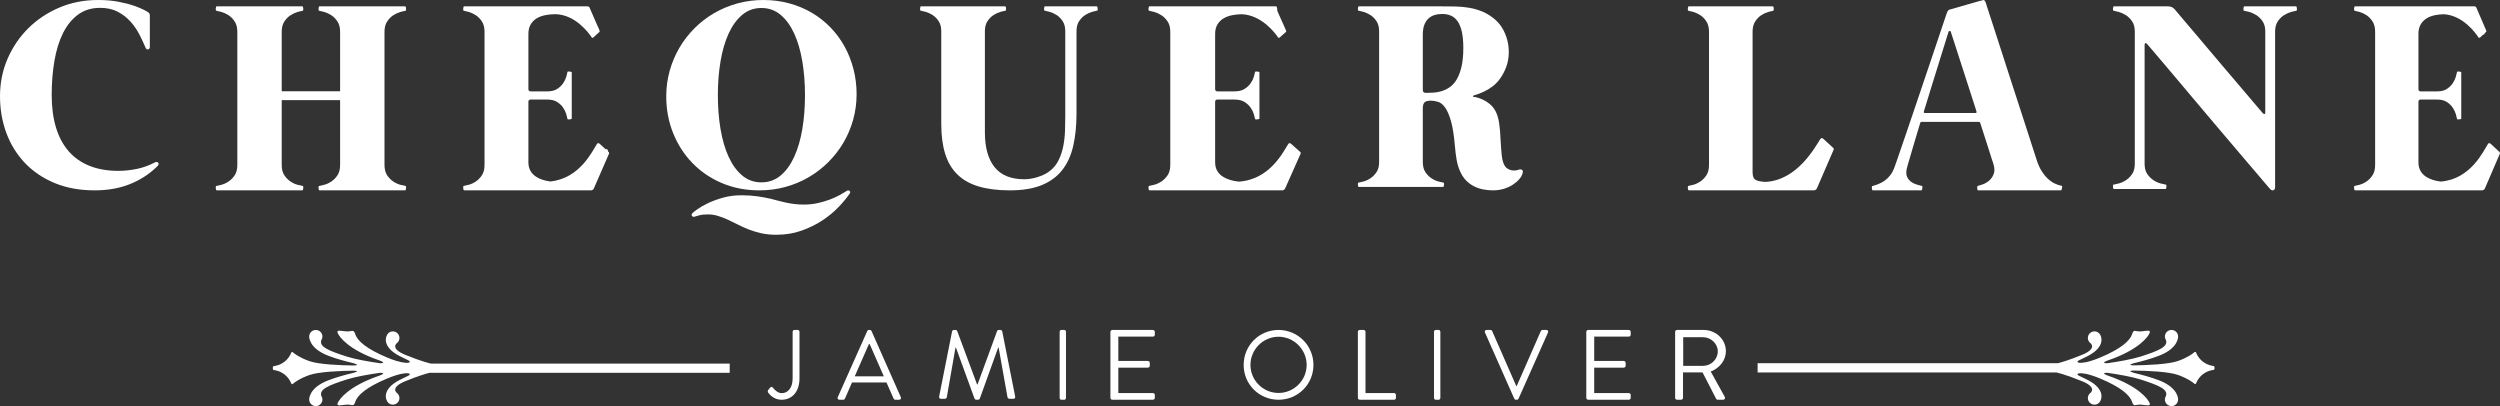
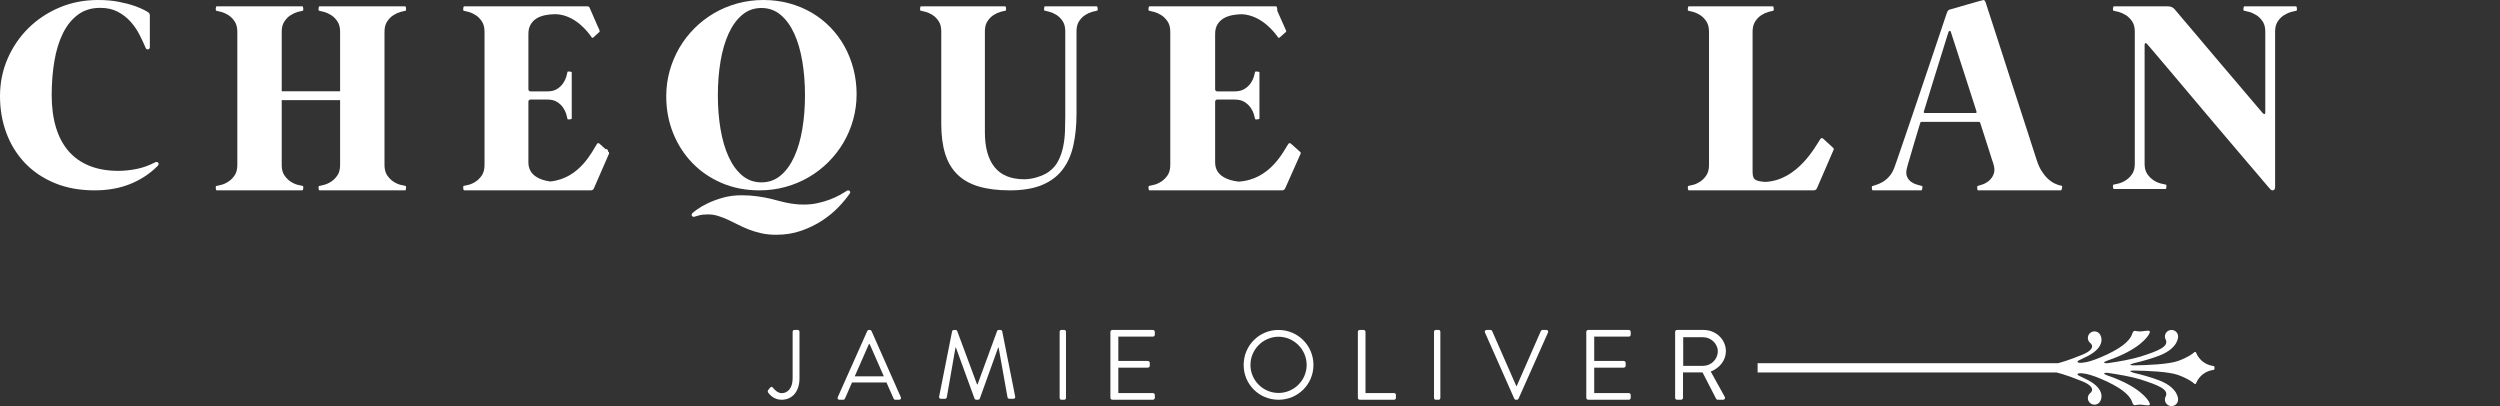
<svg xmlns="http://www.w3.org/2000/svg" width="400px" height="65px" viewBox="0 0 400 65" version="1.1">
  <rect x="0" y="0" width="400" height="65" fill="#333333" stroke="none" />
  <title>cl_desktop_logo</title>
  <g id="Symbols" stroke="none" stroke-width="1" fill="none" fill-rule="evenodd">
    <g id="Navigation-Header" transform="translate(-312, -80)" fill="#FFFFFF">
      <g id="cl_desktop_logo" transform="translate(312, 80)">
        <path d="M25.1,25.919 C25.007,25.897 24.91,25.916 24.81,25.973 C23.85,26.478 22.866,26.833 21.856,27.035 C20.847,27.237 19.877,27.338 18.946,27.338 C17.184,27.338 15.634,27.067 14.295,26.525 C12.956,25.984 11.843,25.197 10.955,24.164 C10.067,23.132 9.397,21.865 8.946,20.362 C8.495,18.861 8.27,17.142 8.27,15.207 C8.27,13.286 8.413,11.478 8.7,9.781 C8.986,8.083 9.441,6.603 10.063,5.339 C10.686,4.076 11.488,3.08 12.47,2.35 C13.45,1.621 14.635,1.256 16.024,1.256 C17.113,1.256 18.055,1.465 18.849,1.884 C19.644,2.304 20.328,2.834 20.9,3.477 C21.473,4.119 21.949,4.817 22.329,5.567 C22.708,6.318 23.034,7.019 23.306,7.669 C23.349,7.755 23.406,7.82 23.478,7.863 C23.549,7.907 23.621,7.921 23.693,7.907 C23.764,7.892 23.829,7.856 23.886,7.798 C23.943,7.74 23.973,7.661 23.973,7.56 L23.973,2.426 C23.973,2.253 23.886,2.101 23.715,1.971 C23.672,1.928 23.453,1.801 23.059,1.592 C22.666,1.382 22.125,1.159 21.438,0.92 C20.75,0.682 19.923,0.469 18.957,0.281 C17.99,0.093 16.898,0 15.681,0 C13.461,0 11.399,0.404 9.494,1.213 C7.59,2.022 5.932,3.127 4.521,4.527 C3.111,5.928 2.005,7.56 1.202,9.423 C0.401,11.285 0,13.272 0,15.38 C0,17.489 0.34,19.456 1.02,21.283 C1.7,23.11 2.688,24.705 3.984,26.07 C5.281,27.435 6.866,28.508 8.743,29.288 C10.618,30.067 12.752,30.457 15.144,30.457 C17.263,30.457 19.16,30.118 20.836,29.439 C22.511,28.76 23.973,27.801 25.218,26.558 C25.318,26.457 25.371,26.359 25.379,26.266 C25.387,26.172 25.365,26.096 25.315,26.038 C25.264,25.981 25.193,25.941 25.1,25.919" id="Fill-1" />
        <path d="M48.455,29.759 C48.283,29.73 48.01,29.668 47.637,29.573 C47.263,29.479 46.887,29.308 46.507,29.061 C46.127,28.814 45.793,28.48 45.506,28.058 C45.218,27.637 45.075,27.084 45.075,26.401 L45.075,16.02 L54.417,16.02 L54.417,26.401 C54.417,27.084 54.274,27.637 53.987,28.058 C53.699,28.48 53.366,28.814 52.986,29.061 C52.606,29.308 52.229,29.479 51.856,29.573 C51.482,29.668 51.21,29.73 51.038,29.759 C50.909,29.788 50.959,30.457 51.102,30.457 L64.836,30.457 C64.979,30.457 65.03,29.788 64.9,29.759 C64.728,29.73 64.455,29.668 64.082,29.573 C63.709,29.479 63.333,29.308 62.952,29.061 C62.572,28.814 62.238,28.48 61.952,28.058 C61.664,27.637 61.52,27.084 61.52,26.401 L61.52,5.072 C61.52,4.403 61.664,3.854 61.952,3.425 C62.238,2.996 62.572,2.662 62.952,2.422 C63.333,2.182 63.709,2.011 64.082,1.909 C64.455,1.808 64.728,1.742 64.9,1.713 C65.03,1.699 64.979,1.015 64.836,1.015 L51.102,1.015 C50.959,1.015 50.909,1.699 51.038,1.713 C51.21,1.742 51.482,1.808 51.856,1.909 C52.229,2.011 52.606,2.182 52.986,2.422 C53.366,2.662 53.699,2.996 53.987,3.425 C54.274,3.854 54.417,4.403 54.417,5.072 L54.417,14.602 L45.075,14.602 L45.075,5.072 C45.075,4.403 45.218,3.854 45.506,3.425 C45.793,2.996 46.127,2.662 46.507,2.422 C46.887,2.182 47.263,2.011 47.637,1.909 C48.01,1.808 48.283,1.742 48.455,1.713 C48.584,1.699 48.533,1.015 48.39,1.015 L34.657,1.015 C34.513,1.015 34.463,1.699 34.592,1.713 C34.764,1.742 35.037,1.808 35.41,1.909 C35.783,2.011 36.16,2.182 36.541,2.422 C36.921,2.662 37.254,2.996 37.542,3.425 C37.828,3.854 37.972,4.403 37.972,5.072 L37.972,26.401 C37.972,27.084 37.828,27.637 37.542,28.058 C37.254,28.48 36.921,28.814 36.541,29.061 C36.16,29.308 35.783,29.479 35.41,29.573 C35.037,29.668 34.764,29.73 34.592,29.759 C34.463,29.788 34.513,30.457 34.657,30.457 L48.39,30.457 C48.533,30.457 48.584,29.788 48.455,29.759" id="Fill-3" />
        <path d="M77.099,28.05 C76.815,28.471 76.486,28.806 76.11,29.053 C75.735,29.3 75.362,29.471 74.994,29.565 C74.625,29.66 74.356,29.722 74.185,29.75 C74.058,29.78 74.107,30.448 74.249,30.448 L88.299,30.448 L88.306,30.457 L94.555,30.457 C94.754,30.457 94.935,30.336 95.017,30.15 L97.443,24.585 C97.482,24.494 97.46,24.388 97.388,24.322 L97.286,24.23 C97.284,24.001 97.193,23.875 97.01,23.853 C96.964,23.847 96.921,23.85 96.881,23.86 L95.906,22.973 C95.789,22.866 95.606,22.888 95.517,23.021 C94.81,24.09 92.806,28.564 88.033,29.037 C87.157,28.915 86.432,28.681 85.864,28.334 C84.984,27.796 84.544,27.011 84.544,25.979 L84.544,16.255 C84.544,16.168 84.577,16.091 84.64,16.027 C84.704,15.961 84.778,15.929 84.864,15.929 L87.587,15.929 C88.225,15.929 88.746,16.059 89.15,16.321 C89.554,16.582 89.873,16.887 90.107,17.236 C90.341,17.585 90.508,17.93 90.607,18.272 C90.706,18.613 90.77,18.871 90.798,19.046 C90.813,19.163 91.479,19.097 91.479,18.98 L91.479,11.568 C91.479,11.451 90.813,11.386 90.798,11.502 C90.77,11.676 90.706,11.935 90.607,12.276 C90.508,12.618 90.341,12.963 90.107,13.312 C89.873,13.661 89.554,13.966 89.15,14.228 C88.746,14.489 88.225,14.62 87.587,14.62 L84.864,14.62 C84.778,14.62 84.704,14.587 84.64,14.522 C84.577,14.457 84.544,14.38 84.544,14.293 L84.544,5.42 C84.544,4.852 84.654,4.369 84.875,3.97 C85.094,3.57 85.399,3.243 85.789,2.988 C86.179,2.734 86.651,2.549 87.203,2.433 C87.702,2.328 88.253,2.277 88.844,2.266 C92.048,2.335 94.175,5.232 94.665,5.972 C94.723,6.061 94.846,6.076 94.924,6.005 L95.698,5.299 C95.703,5.326 95.716,5.31 95.733,5.267 L95.897,5.118 C95.954,5.066 95.971,4.983 95.94,4.912 L95.826,4.649 C95.821,4.605 95.812,4.567 95.796,4.54 C95.765,4.471 95.72,4.383 95.667,4.285 L94.338,1.236 C94.279,1.102 94.149,1.015 94.005,1.015 L93.609,1.015 L89.858,1.015 L74.249,1.015 C74.107,1.015 74.058,1.698 74.185,1.713 C74.356,1.742 74.625,1.808 74.994,1.909 C75.362,2.011 75.735,2.182 76.11,2.422 C76.486,2.661 76.815,2.996 77.099,3.424 C77.383,3.853 77.525,4.403 77.525,5.07 L77.525,26.393 C77.525,27.077 77.383,27.629 77.099,28.05" id="Fill-5" />
        <path d="M128.369,20.666 C128.083,22.355 127.651,23.833 127.071,25.096 C126.492,26.36 125.766,27.356 124.895,28.086 C124.022,28.814 123,29.179 121.827,29.179 C120.654,29.179 119.632,28.814 118.76,28.086 C117.888,27.356 117.162,26.36 116.584,25.096 C116.004,23.833 115.571,22.355 115.286,20.666 C114.999,18.976 114.857,17.164 114.857,15.228 C114.857,13.308 114.999,11.499 115.286,9.802 C115.571,8.105 116.004,6.625 116.584,5.361 C117.162,4.098 117.888,3.101 118.76,2.372 C119.632,1.643 120.654,1.278 121.827,1.278 C123,1.278 124.022,1.643 124.895,2.372 C125.766,3.101 126.492,4.098 127.071,5.361 C127.651,6.625 128.083,8.105 128.369,9.802 C128.655,11.499 128.798,13.308 128.798,15.228 C128.798,17.164 128.655,18.976 128.369,20.666 M136.552,11.037 C136.216,9.744 135.74,8.542 135.126,7.43 C134.51,6.318 133.76,5.304 132.874,4.387 C131.987,3.47 130.99,2.686 129.881,2.036 C128.773,1.386 127.568,0.885 126.267,0.531 C124.966,0.177 123.593,0 122.149,0 C120.691,0 119.297,0.184 117.967,0.552 C116.637,0.92 115.396,1.44 114.245,2.112 C113.094,2.784 112.047,3.593 111.103,4.538 C110.159,5.484 109.355,6.528 108.69,7.669 C108.025,8.81 107.51,10.033 107.146,11.34 C106.781,12.647 106.599,14.001 106.599,15.402 C106.599,17.51 106.967,19.478 107.703,21.305 C108.44,23.132 109.466,24.724 110.781,26.081 C112.097,27.439 113.666,28.508 115.489,29.288 C117.312,30.067 119.318,30.457 121.506,30.457 C122.964,30.457 124.358,30.273 125.688,29.904 C127.018,29.537 128.258,29.016 129.41,28.345 C130.56,27.673 131.608,26.865 132.551,25.919 C133.495,24.974 134.3,23.933 134.965,22.8 C135.63,21.666 136.145,20.446 136.509,19.138 C136.873,17.832 137.056,16.478 137.056,15.077 C137.056,13.676 136.888,12.33 136.552,11.037" id="Fill-7" />
        <path d="M135.934,30.555 C135.808,30.446 135.681,30.428 135.554,30.501 C135.231,30.705 134.833,30.938 134.363,31.201 C133.891,31.462 133.357,31.707 132.759,31.933 C132.162,32.159 131.515,32.348 130.818,32.501 C130.122,32.655 129.387,32.731 128.613,32.731 C128.065,32.731 127.562,32.702 127.106,32.643 C126.648,32.585 126.209,32.512 125.787,32.425 C125.365,32.338 124.957,32.239 124.563,32.13 C124.17,32.02 123.768,31.914 123.361,31.813 C122.671,31.652 121.941,31.518 121.167,31.408 C120.393,31.299 119.543,31.244 118.614,31.244 C117.546,31.244 116.554,31.375 115.64,31.638 C114.726,31.9 113.928,32.195 113.245,32.523 C112.563,32.851 112.011,33.168 111.589,33.475 C111.167,33.78 110.914,33.977 110.83,34.065 C110.647,34.254 110.612,34.418 110.724,34.556 C110.837,34.695 110.985,34.728 111.167,34.655 C111.308,34.612 111.554,34.542 111.906,34.447 C112.257,34.352 112.707,34.305 113.256,34.305 C113.819,34.305 114.36,34.385 114.88,34.546 C115.4,34.706 115.925,34.907 116.452,35.147 C116.979,35.388 117.517,35.649 118.066,35.934 C118.614,36.218 119.198,36.481 119.817,36.721 C120.436,36.962 121.104,37.162 121.821,37.323 C122.538,37.483 123.325,37.563 124.184,37.563 C125.646,37.563 126.997,37.345 128.234,36.907 C129.471,36.47 130.586,35.923 131.577,35.268 C132.569,34.612 133.434,33.897 134.173,33.124 C134.911,32.351 135.512,31.623 135.976,30.938 C136.074,30.792 136.06,30.664 135.934,30.555" id="Fill-9" />
        <path d="M175.498,1.015 L167.185,1.015 C167.044,1.015 166.995,1.685 167.122,1.699 C167.291,1.728 167.559,1.792 167.925,1.891 C168.292,1.991 168.663,2.158 169.036,2.393 C169.41,2.628 169.737,2.956 170.02,3.376 C170.301,3.796 170.443,4.334 170.443,4.989 L170.443,18.599 C170.443,19.326 170.429,20.109 170.4,20.949 C170.372,21.79 170.277,22.616 170.115,23.427 C169.952,24.24 169.692,25.001 169.332,25.714 C168.972,26.426 168.461,27.017 167.799,27.487 C167.545,27.672 167.259,27.836 166.942,27.978 C166.625,28.121 166.293,28.245 165.948,28.352 C165.602,28.459 165.253,28.541 164.901,28.598 C164.548,28.655 164.217,28.683 163.907,28.683 C161.763,28.683 160.173,28.039 159.137,26.75 C158.101,25.461 157.583,23.606 157.583,21.184 L157.583,4.989 C157.583,4.334 157.723,3.796 158.006,3.376 C158.287,2.956 158.615,2.628 158.989,2.393 C159.363,2.158 159.732,1.991 160.099,1.891 C160.466,1.792 160.734,1.728 160.903,1.699 C161.03,1.685 160.981,1.015 160.84,1.015 L147.345,1.015 C147.204,1.015 147.154,1.685 147.281,1.699 C147.45,1.728 147.718,1.792 148.085,1.891 C148.452,1.991 148.822,2.158 149.195,2.393 C149.569,2.628 149.897,2.956 150.179,3.376 C150.461,3.796 150.602,4.334 150.602,4.989 L150.602,19.796 C150.602,21.661 150.81,23.264 151.226,24.603 C151.642,25.941 152.295,27.045 153.183,27.914 C154.071,28.783 155.21,29.424 156.598,29.837 C157.988,30.25 159.648,30.457 161.58,30.457 C163.611,30.457 165.306,30.179 166.667,29.623 C168.027,29.068 169.12,28.267 169.946,27.22 C170.771,26.173 171.359,24.888 171.712,23.363 C172.064,21.839 172.241,20.109 172.241,18.172 L172.241,4.989 C172.241,4.334 172.381,3.796 172.664,3.376 C172.945,2.956 173.273,2.628 173.647,2.393 C174.021,2.158 174.391,1.991 174.757,1.891 C175.125,1.792 175.392,1.728 175.562,1.699 C175.688,1.685 175.639,1.015 175.498,1.015" id="Fill-11" />
        <path d="M273.019,28.05 C272.737,28.471 272.409,28.806 272.036,29.053 C271.663,29.3 271.293,29.471 270.926,29.565 C270.56,29.66 270.293,29.722 270.124,29.75 C269.997,29.78 270.046,30.448 270.187,30.448 L283.33,30.448 L283.338,30.457 L290.205,30.457 C290.425,30.457 290.624,30.324 290.714,30.117 L293.38,23.959 C293.423,23.86 293.399,23.742 293.319,23.669 L291.691,22.176 C291.563,22.057 291.361,22.082 291.264,22.229 C290.466,23.441 287.626,28.834 282.491,29.105 C282.382,29.099 282.275,29.093 282.178,29.086 C281.706,29.049 281.34,28.976 281.08,28.868 C280.819,28.758 280.643,28.599 280.551,28.388 C280.46,28.177 280.414,27.898 280.414,27.548 L280.414,5.07 C280.414,4.403 280.555,3.853 280.837,3.424 C281.118,2.996 281.445,2.661 281.819,2.422 C282.192,2.182 282.561,2.011 282.928,1.909 C283.294,1.808 283.562,1.742 283.731,1.713 C283.858,1.698 283.809,1.015 283.668,1.015 L270.187,1.015 C270.046,1.015 269.997,1.698 270.124,1.713 C270.293,1.742 270.56,1.808 270.926,1.909 C271.293,2.011 271.663,2.182 272.036,2.422 C272.409,2.661 272.737,2.996 273.019,3.424 C273.3,3.853 273.441,4.403 273.441,5.07 L273.441,26.393 C273.441,27.077 273.3,27.629 273.019,28.05" id="Fill-13" />
        <path d="M316.063,18.083 L307.998,18.083 C307.814,18.083 307.757,17.989 307.828,17.8 C307.983,17.307 308.184,16.653 308.431,15.839 C308.679,15.026 308.947,14.154 309.236,13.225 C309.525,12.296 309.818,11.355 310.114,10.404 C310.411,9.453 310.679,8.589 310.919,7.812 C311.159,7.035 311.356,6.395 311.512,5.894 C311.667,5.393 311.751,5.129 311.766,5.099 C311.794,5.012 311.853,4.961 311.945,4.947 C312.037,4.932 312.097,4.976 312.126,5.077 C312.126,5.092 312.185,5.281 312.306,5.644 C312.425,6.007 312.58,6.483 312.772,7.071 C312.962,7.659 313.177,8.327 313.417,9.075 C313.657,9.823 313.904,10.586 314.158,11.362 C314.411,12.14 314.658,12.906 314.899,13.661 C315.138,14.416 315.357,15.095 315.555,15.698 C315.752,16.301 315.911,16.794 316.031,17.179 C316.151,17.564 316.218,17.778 316.232,17.822 C316.289,17.996 316.232,18.083 316.063,18.083 M329.907,29.739 C329.498,29.666 329.103,29.535 328.721,29.346 C328.34,29.157 327.977,28.9 327.631,28.573 C327.285,28.246 326.968,27.854 326.679,27.396 C326.389,26.939 326.139,26.398 325.927,25.773 C325.814,25.454 325.616,24.848 325.335,23.954 C325.052,23.061 324.71,21.997 324.308,20.763 C323.906,19.529 323.464,18.171 322.985,16.689 C322.505,15.208 322.022,13.719 321.534,12.223 C321.048,10.728 320.578,9.275 320.128,7.866 C319.675,6.457 319.27,5.205 318.91,4.108 C318.55,3.011 318.261,2.122 318.042,1.44 C317.823,0.757 317.707,0.394 317.693,0.35 C317.622,0.176 317.534,0.06 317.428,0.002 C317.323,-0.057 312.436,1.425 312.126,1.483 C311.941,1.512 311.808,1.57 311.724,1.657 C311.639,1.744 311.568,1.868 311.512,2.028 C311.497,2.071 311.374,2.434 311.141,3.117 C310.908,3.799 310.609,4.693 310.242,5.796 C309.874,6.9 309.451,8.16 308.971,9.576 C308.491,10.992 308.001,12.444 307.5,13.933 C306.999,15.422 306.501,16.893 306.008,18.345 C305.513,19.797 305.062,21.122 304.653,22.321 C304.243,23.518 303.898,24.528 303.616,25.349 C303.333,26.169 303.15,26.688 303.065,26.906 C302.896,27.342 302.688,27.72 302.441,28.039 C302.194,28.359 301.919,28.631 301.615,28.856 C301.312,29.081 300.983,29.267 300.631,29.411 C300.278,29.556 299.919,29.68 299.551,29.782 C299.439,29.811 299.503,30.457 299.614,30.457 L307.447,30.457 C307.545,30.457 307.659,29.79 307.532,29.76 C307.32,29.702 307.052,29.629 306.728,29.542 C306.402,29.455 306.099,29.313 305.817,29.118 C305.535,28.922 305.312,28.657 305.15,28.322 C304.988,27.988 304.963,27.552 305.076,27.015 C305.091,26.913 305.15,26.685 305.256,26.329 C305.362,25.973 305.486,25.555 305.626,25.076 C305.767,24.597 305.919,24.078 306.082,23.518 C306.244,22.959 306.402,22.426 306.558,21.917 C306.713,21.409 306.851,20.951 306.971,20.545 C307.091,20.138 307.179,19.848 307.235,19.674 C307.278,19.558 307.363,19.499 307.49,19.499 L316.614,19.499 C316.726,19.499 316.804,19.564 316.846,19.695 C316.86,19.754 316.917,19.928 317.016,20.218 C317.114,20.509 317.227,20.861 317.354,21.274 C317.481,21.688 317.625,22.139 317.788,22.626 C317.95,23.112 318.102,23.584 318.243,24.041 C318.384,24.499 318.515,24.917 318.635,25.294 C318.755,25.672 318.85,25.956 318.921,26.143 C319.146,26.841 319.167,27.415 318.984,27.865 C318.801,28.315 318.543,28.675 318.212,28.943 C317.88,29.212 317.534,29.404 317.175,29.521 C316.814,29.637 316.563,29.717 316.422,29.76 C316.282,29.803 316.367,30.457 316.465,30.457 L329.759,30.457 C329.886,30.457 330.019,29.768 329.907,29.739" id="Fill-15" />
        <path d="M367.372,1.015 L359.09,1.015 C358.945,1.015 358.894,1.693 359.025,1.708 C359.199,1.737 359.476,1.802 359.853,1.903 C360.231,2.004 360.612,2.173 360.998,2.411 C361.382,2.649 361.72,2.982 362.011,3.407 C362.301,3.833 362.446,4.378 362.446,5.041 L362.446,17.986 C362.446,18.13 362.41,18.217 362.338,18.245 C362.265,18.275 362.171,18.232 362.054,18.116 C362.025,18.087 361.833,17.863 361.477,17.445 C361.121,17.026 360.652,16.474 360.071,15.789 C359.49,15.103 358.825,14.321 358.077,13.44 C357.328,12.56 356.551,11.647 355.745,10.702 C354.938,9.757 354.132,8.804 353.326,7.844 C352.52,6.885 351.764,5.991 351.059,5.16 C350.354,4.331 349.727,3.591 349.174,2.941 C348.622,2.292 348.208,1.802 347.931,1.47 C347.671,1.166 347.314,1.015 346.864,1.015 L338.212,1.015 C338.067,1.015 338.015,1.693 338.147,1.708 C338.321,1.737 338.597,1.802 338.975,1.903 C339.352,2.004 339.734,2.173 340.119,2.411 C340.504,2.649 340.842,2.982 341.133,3.407 C341.423,3.833 341.568,4.378 341.568,5.041 L341.568,26.211 C341.568,26.89 341.423,27.438 341.133,27.857 C340.842,28.275 340.504,28.607 340.119,28.852 C339.734,29.098 339.352,29.267 338.975,29.361 C338.597,29.455 338.321,29.516 338.147,29.545 C338.015,29.574 338.067,30.238 338.212,30.238 L346.494,30.238 C346.639,30.238 346.69,29.574 346.559,29.545 C346.385,29.516 346.108,29.455 345.731,29.361 C345.353,29.267 344.971,29.098 344.587,28.852 C344.202,28.607 343.863,28.275 343.573,27.857 C343.282,27.438 343.137,26.89 343.137,26.211 L343.137,7.163 C343.137,7.033 343.173,6.95 343.246,6.914 C343.319,6.878 343.406,6.91 343.508,7.011 C343.522,7.025 343.715,7.249 344.085,7.682 C344.456,8.115 344.954,8.7 345.578,9.436 C346.203,10.171 346.929,11.031 347.758,12.011 C348.586,12.993 349.465,14.036 350.395,15.14 C351.324,16.243 352.283,17.38 353.271,18.549 C354.26,19.718 355.222,20.854 356.159,21.958 C357.096,23.062 357.986,24.108 358.828,25.097 C359.672,26.085 360.412,26.955 361.052,27.705 C361.691,28.455 362.203,29.058 362.589,29.513 C362.973,29.967 363.187,30.216 363.231,30.259 C363.42,30.447 363.598,30.501 363.766,30.422 C363.932,30.342 364.016,30.194 364.016,29.978 L364.016,5.041 C364.016,4.378 364.161,3.833 364.452,3.407 C364.742,2.982 365.08,2.649 365.465,2.411 C365.85,2.173 366.232,2.004 366.609,1.903 C366.986,1.802 367.263,1.737 367.438,1.708 C367.568,1.693 367.517,1.015 367.372,1.015" id="Fill-17" />
        <path d="M205.622,30.15 L208.102,24.585 C208.142,24.494 208.12,24.389 208.046,24.323 L206.531,22.973 C206.412,22.866 206.224,22.888 206.134,23.021 C205.396,24.112 203.278,28.746 198.181,29.061 C197.198,28.946 196.392,28.706 195.77,28.334 C194.87,27.796 194.422,27.011 194.422,25.979 L194.422,16.255 C194.422,16.168 194.454,16.091 194.52,16.027 C194.584,15.961 194.661,15.929 194.748,15.929 L197.531,15.929 C198.184,15.929 198.716,16.059 199.13,16.321 C199.543,16.582 199.869,16.887 200.108,17.236 C200.347,17.585 200.518,17.931 200.619,18.272 C200.721,18.613 200.785,18.872 200.815,19.046 C200.829,19.163 201.51,19.097 201.51,18.98 L201.51,11.568 C201.51,11.451 200.829,11.386 200.815,11.502 C200.785,11.676 200.721,11.935 200.619,12.276 C200.518,12.618 200.347,12.963 200.108,13.312 C199.869,13.661 199.543,13.966 199.13,14.228 C198.716,14.489 198.184,14.62 197.531,14.62 L194.748,14.62 C194.661,14.62 194.584,14.587 194.52,14.522 C194.454,14.457 194.422,14.381 194.422,14.293 L194.422,5.42 C194.422,4.852 194.534,4.369 194.759,3.97 C194.984,3.57 195.295,3.243 195.694,2.988 C196.093,2.734 196.574,2.549 197.14,2.433 C197.612,2.335 198.134,2.288 198.687,2.273 C201.873,2.429 203.987,5.245 204.479,5.972 C204.54,6.061 204.664,6.076 204.744,6.005 L205.739,5.118 C205.797,5.066 205.815,4.983 205.783,4.912 L204.37,1.741 C204.365,1.369 204.322,1.015 204.16,1.015 L203.806,1.015 L199.565,1.015 L183.896,1.015 C183.752,1.015 183.701,1.699 183.832,1.713 C184.006,1.742 184.28,1.808 184.658,1.909 C185.035,2.011 185.415,2.182 185.799,2.422 C186.183,2.661 186.52,2.996 186.81,3.424 C187.1,3.854 187.245,4.403 187.245,5.07 L187.245,26.393 C187.245,27.077 187.1,27.629 186.81,28.05 C186.52,28.471 186.183,28.806 185.799,29.053 C185.415,29.3 185.035,29.471 184.658,29.565 C184.28,29.66 184.006,29.722 183.832,29.751 C183.701,29.78 183.752,30.449 183.896,30.449 L198.755,30.449 L198.762,30.457 L205.15,30.457 C205.354,30.457 205.539,30.337 205.622,30.15" id="Fill-19" />
-         <path d="M399.927,24.322 L398.464,22.972 C398.348,22.865 398.167,22.887 398.08,23.021 C397.373,24.103 395.352,28.674 390.511,29.051 C389.595,28.933 388.84,28.696 388.254,28.333 C387.386,27.796 386.952,27.011 386.952,25.979 L386.952,16.255 C386.952,16.168 386.983,16.091 387.046,16.026 C387.109,15.961 387.183,15.928 387.267,15.928 L389.955,15.928 C390.585,15.928 391.101,16.059 391.5,16.32 C391.898,16.582 392.213,16.887 392.445,17.236 C392.675,17.585 392.84,17.93 392.938,18.271 C393.036,18.613 393.098,18.871 393.127,19.045 C393.141,19.162 393.8,19.096 393.8,18.98 L393.8,11.567 C393.8,11.451 393.141,11.386 393.127,11.501 C393.098,11.676 393.036,11.934 392.938,12.276 C392.84,12.617 392.675,12.963 392.445,13.312 C392.213,13.66 391.898,13.966 391.5,14.228 C391.101,14.488 390.585,14.62 389.955,14.62 L387.267,14.62 C387.183,14.62 387.109,14.587 387.046,14.522 C386.983,14.456 386.952,14.38 386.952,14.292 L386.952,5.419 C386.952,4.852 387.06,4.369 387.277,3.969 C387.494,3.57 387.795,3.243 388.181,2.988 C388.566,2.734 389.031,2.548 389.577,2.432 C390.018,2.339 390.505,2.293 391.018,2.275 C394.06,2.467 396.075,5.249 396.548,5.972 C396.605,6.061 396.727,6.075 396.804,6.004 L397.325,5.523 C397.337,5.539 397.353,5.549 397.379,5.546 C397.489,5.531 397.531,5.437 397.55,5.315 L397.764,5.117 C397.82,5.065 397.837,4.983 397.807,4.911 L396.633,2.184 C396.629,2.147 396.609,2.101 396.575,2.049 L396.225,1.236 C396.167,1.102 396.039,1.015 395.897,1.015 L395.224,1.015 L391.801,1.015 L376.785,1.015 C376.645,1.015 376.596,1.698 376.723,1.713 C376.891,1.742 377.157,1.808 377.521,1.909 C377.884,2.011 378.252,2.181 378.624,2.421 C378.995,2.661 379.32,2.996 379.6,3.424 C379.88,3.853 380.02,4.402 380.02,5.07 L380.02,26.393 C380.02,27.076 379.88,27.629 379.6,28.05 C379.32,28.471 378.995,28.805 378.624,29.052 C378.252,29.3 377.884,29.471 377.521,29.565 C377.157,29.659 376.891,29.721 376.723,29.75 C376.596,29.779 376.645,30.448 376.785,30.448 L390.952,30.448 L390.96,30.457 L397.129,30.457 C397.326,30.457 397.505,30.336 397.585,30.149 L399.981,24.584 C400.02,24.494 399.998,24.388 399.927,24.322" id="Fill-21" />
-         <path d="M233.843,10.668 C233.653,11.481 233.398,12.156 233.081,12.691 C232.763,13.226 232.396,13.64 231.98,13.933 C231.563,14.225 231.133,14.439 230.687,14.575 C230.243,14.711 229.798,14.793 229.353,14.82 C228.908,14.85 228.502,14.863 228.135,14.863 C227.81,14.863 227.648,14.707 227.648,14.392 L227.648,5.553 C227.648,4.954 227.722,4.447 227.871,4.034 C228.019,3.62 228.23,3.277 228.505,3.006 C228.782,2.735 229.11,2.539 229.491,2.418 C229.872,2.296 230.296,2.236 230.762,2.236 C231.284,2.236 231.754,2.329 232.17,2.514 C232.587,2.699 232.939,3.003 233.23,3.423 C233.519,3.844 233.741,4.401 233.896,5.093 C234.051,5.785 234.13,6.645 234.13,7.672 C234.13,8.856 234.034,9.855 233.843,10.668 M243.504,27.171 C243.356,27.092 243.197,27.082 243.028,27.139 C242.858,27.211 242.66,27.256 242.434,27.278 C242.208,27.299 241.982,27.282 241.757,27.225 C241.531,27.168 241.315,27.064 241.11,26.914 C240.906,26.765 240.74,26.54 240.613,26.24 C240.443,25.869 240.327,25.359 240.263,24.71 C240.2,24.061 240.139,23.244 240.083,22.259 C240.055,21.361 239.98,20.508 239.861,19.701 C239.741,18.895 239.532,18.228 239.236,17.7 C238.995,17.272 238.699,16.916 238.347,16.63 C237.993,16.345 237.64,16.12 237.287,15.956 C236.934,15.792 236.616,15.674 236.334,15.602 C236.177,15.563 236.049,15.531 235.945,15.505 L235.804,15.522 C235.804,15.515 235.805,15.506 235.803,15.505 C235.704,15.492 235.661,15.452 235.675,15.388 C235.69,15.324 235.753,15.278 235.866,15.248 C237.011,14.921 237.992,14.446 238.811,13.825 C239.63,13.205 240.294,12.324 240.802,11.182 C241.098,10.54 241.286,9.848 241.363,9.106 C241.441,8.364 241.412,7.637 241.278,6.923 C241.144,6.209 240.911,5.528 240.579,4.879 C240.247,4.229 239.821,3.669 239.298,3.199 C238.648,2.628 237.974,2.193 237.275,1.893 C236.576,1.594 235.856,1.38 235.115,1.251 C234.373,1.123 233.611,1.051 232.827,1.037 C232.043,1.023 231.249,1.015 230.444,1.015 L217.396,1.015 C217.254,1.015 217.205,1.687 217.332,1.7 C217.502,1.729 217.77,1.793 218.137,1.893 C218.505,1.993 218.875,2.161 219.249,2.396 C219.623,2.632 219.952,2.96 220.234,3.38 C220.516,3.802 220.658,4.341 220.658,4.997 L220.658,25.929 C220.658,26.6 220.516,27.142 220.234,27.555 C219.952,27.969 219.623,28.298 219.249,28.54 C218.875,28.783 218.505,28.95 218.137,29.043 C217.77,29.136 217.502,29.197 217.332,29.225 C217.205,29.254 217.254,29.91 217.396,29.91 L230.91,29.91 C231.051,29.91 231.101,29.254 230.973,29.225 C230.804,29.197 230.536,29.136 230.169,29.043 C229.801,28.95 229.43,28.783 229.056,28.54 C228.682,28.298 228.354,27.969 228.071,27.555 C227.789,27.142 227.648,26.6 227.648,25.929 L227.648,17.346 C227.648,16.89 227.739,16.569 227.923,16.383 C228.107,16.197 228.438,16.105 228.919,16.105 C229.3,16.105 229.696,16.169 230.105,16.298 C230.303,16.36 230.493,16.466 230.679,16.612 C230.857,16.762 231.03,16.948 231.197,17.176 C231.558,17.668 231.876,18.396 232.151,19.359 C232.426,20.322 232.634,21.631 232.776,23.287 C232.846,24.143 232.941,24.902 233.061,25.566 C233.181,26.229 233.354,26.818 233.58,27.332 C233.834,27.931 234.152,28.431 234.533,28.83 C234.915,29.229 235.342,29.551 235.815,29.793 C236.288,30.035 236.785,30.207 237.308,30.306 C237.83,30.407 238.353,30.457 238.876,30.457 C239.497,30.457 240.076,30.374 240.613,30.21 C241.149,30.046 241.626,29.829 242.042,29.558 C242.459,29.287 242.805,28.991 243.08,28.669 C243.356,28.348 243.535,28.024 243.621,27.696 C243.691,27.424 243.652,27.25 243.504,27.171" id="Fill-23" />
        <path d="M354.172,58.563 C352.298,58.299 351.587,56.964 351.371,56.41 C351.329,56.304 351.197,56.269 351.112,56.344 C350.797,56.625 350.026,57.198 348.497,57.751 C346.968,58.304 343.389,58.431 341.484,58.458 C340.057,58.458 341.485,58.094 341.485,58.094 L341.484,58.094 C342.71,57.805 344.151,57.411 345.433,56.921 C348.613,55.706 348.497,53.843 348.497,53.843 C348.497,53.263 348.024,52.792 347.441,52.792 C346.856,52.792 346.384,53.263 346.384,53.843 C346.384,54.049 346.445,54.239 346.547,54.4 L346.546,54.4 C346.96,55.468 345.375,56.13 342.467,57.056 C341.089,57.494 338.978,57.859 337.18,58.117 L336.99,58.117 C336.083,58.06 337.297,57.657 337.297,57.657 L337.293,57.657 C342.26,55.949 343.668,53.879 343.919,53.331 C344.209,52.694 343.475,52.946 342.564,53.023 C341.652,53.101 341.42,52.579 341.129,53.467 C340.756,54.605 339.248,55.841 336.106,57.171 C335.567,57.401 335.05,57.586 334.558,57.741 C333.198,58.151 332.657,58.046 332.586,58.029 C332.179,57.91 332.522,57.707 332.708,57.617 C332.73,57.607 332.753,57.595 332.776,57.585 C332.793,57.577 332.807,57.572 332.807,57.572 L332.802,57.573 C333.205,57.388 333.625,57.185 334.057,56.96 C337.014,55.416 336.111,53.734 336.111,53.734 L336.109,53.735 C335.967,53.322 335.578,53.023 335.114,53.023 C334.53,53.023 334.057,53.494 334.057,54.075 C334.057,54.407 334.215,54.701 334.458,54.893 L334.456,54.895 C334.456,54.895 335.657,55.744 333.097,56.786 C330.998,57.64 329.753,57.993 329.257,58.117 L281.218,58.117 L281.218,59.592 L329.006,59.592 C329.018,59.594 330.3,59.842 333.097,60.981 C335.657,62.023 334.456,62.872 334.456,62.872 L334.458,62.873 C334.215,63.066 334.057,63.359 334.057,63.692 C334.057,64.272 334.53,64.743 335.114,64.743 C335.578,64.743 335.967,64.444 336.109,64.031 L336.111,64.032 C336.111,64.032 337.014,62.351 334.057,60.807 C333.625,60.581 333.205,60.379 332.802,60.194 L332.807,60.195 C332.807,60.195 332.794,60.189 332.776,60.182 C332.753,60.171 332.728,60.16 332.705,60.149 C332.52,60.059 332.181,59.855 332.586,59.738 C332.656,59.721 333.197,59.615 334.56,60.026 C335.05,60.181 335.567,60.367 336.106,60.595 C339.248,61.927 340.756,63.162 341.129,64.299 C341.42,65.187 341.652,64.666 342.564,64.743 C343.475,64.82 344.209,65.072 343.919,64.436 C343.668,63.888 342.26,61.818 337.293,60.11 L337.297,60.11 C337.297,60.11 335.964,59.667 337.144,59.644 C338.95,59.903 341.08,60.269 342.467,60.71 C345.375,61.637 346.96,62.298 346.546,63.366 L346.547,63.366 C346.445,63.529 346.384,63.719 346.384,63.923 C346.384,64.504 346.856,64.975 347.441,64.975 C348.024,64.975 348.497,64.504 348.497,63.923 C348.497,63.923 348.613,62.061 345.433,60.846 C344.151,60.356 342.71,59.963 341.484,59.673 L341.485,59.672 C341.485,59.672 340.057,59.289 341.484,59.288 C343.39,59.316 346.968,59.442 348.497,59.996 C350.026,60.549 350.797,61.122 351.112,61.402 C351.197,61.478 351.329,61.443 351.371,61.336 C351.587,60.782 352.298,59.447 354.172,59.184 C354.252,59.173 354.315,59.106 354.315,59.026 L354.315,59.017 L354.315,58.73 L354.315,58.721 C354.315,58.64 354.252,58.574 354.172,58.563" id="Fill-25" />
-         <path d="M64.873,56.786 C62.313,55.744 63.514,54.895 63.514,54.895 L63.512,54.893 C63.754,54.701 63.912,54.407 63.912,54.075 C63.912,53.494 63.439,53.023 62.856,53.023 C62.392,53.023 62.003,53.322 61.86,53.735 L61.859,53.734 C61.859,53.734 60.955,55.416 63.912,56.959 C64.344,57.185 64.765,57.388 65.168,57.572 L65.163,57.572 C65.163,57.572 65.176,57.577 65.193,57.584 C65.216,57.595 65.241,57.607 65.264,57.618 C65.45,57.708 65.789,57.911 65.383,58.029 C65.314,58.046 64.773,58.151 63.41,57.74 C62.92,57.585 62.402,57.4 61.864,57.171 C58.722,55.84 57.213,54.605 56.841,53.467 C56.55,52.579 56.317,53.101 55.406,53.023 C54.495,52.946 53.76,52.694 54.051,53.33 C54.301,53.878 55.71,55.949 60.676,57.657 L60.672,57.657 C60.672,57.657 62.005,58.1 60.826,58.122 C59.019,57.864 56.89,57.498 55.503,57.056 C52.595,56.129 51.009,55.468 51.424,54.4 L51.423,54.4 C51.525,54.238 51.586,54.049 51.586,53.843 C51.586,53.263 51.113,52.792 50.529,52.792 C49.945,52.792 49.472,53.263 49.472,53.843 C49.472,53.843 49.356,55.706 52.536,56.921 C53.818,57.411 55.26,57.805 56.485,58.094 L56.484,58.094 C56.484,58.094 57.912,58.478 56.486,58.478 C54.579,58.451 51.001,58.324 49.472,57.77 C47.944,57.218 47.172,56.645 46.857,56.365 C46.772,56.289 46.641,56.324 46.599,56.43 C46.382,56.985 45.673,58.319 43.797,58.583 C43.717,58.594 43.655,58.661 43.655,58.741 L43.655,58.75 L43.655,59.037 L43.655,59.046 C43.655,59.127 43.717,59.193 43.797,59.204 C45.673,59.467 46.382,60.803 46.599,61.356 C46.641,61.463 46.772,61.498 46.857,61.422 C47.172,61.141 47.944,60.569 49.472,60.016 C51.001,59.463 54.58,59.336 56.486,59.308 C57.913,59.309 56.484,59.672 56.484,59.672 L56.485,59.672 C55.26,59.962 53.818,60.356 52.536,60.846 C49.356,62.061 49.472,63.923 49.472,63.923 C49.472,64.504 49.945,64.975 50.529,64.975 C51.113,64.975 51.586,64.504 51.586,63.923 C51.586,63.718 51.525,63.529 51.423,63.366 L51.424,63.366 C51.009,62.298 52.595,61.637 55.503,60.71 C56.881,60.272 58.991,59.908 60.79,59.649 L60.979,59.649 C61.887,59.707 60.672,60.109 60.672,60.109 L60.676,60.11 C55.71,61.818 54.301,63.887 54.051,64.436 C53.76,65.072 54.495,64.82 55.406,64.743 C56.317,64.666 56.55,65.187 56.841,64.299 C57.213,63.162 58.722,61.926 61.864,60.595 C62.402,60.367 62.92,60.181 63.411,60.026 C64.772,59.615 65.313,59.72 65.383,59.738 C65.79,59.856 65.447,60.06 65.262,60.15 C65.239,60.16 65.216,60.171 65.194,60.181 C65.176,60.189 65.163,60.195 65.163,60.195 L65.168,60.193 C64.765,60.379 64.344,60.581 63.912,60.807 C60.955,62.351 61.859,64.032 61.859,64.032 L61.86,64.031 C62.003,64.444 62.392,64.743 62.856,64.743 C63.439,64.743 63.912,64.272 63.912,63.692 C63.912,63.359 63.754,63.066 63.512,62.873 L63.514,62.872 C63.514,62.872 62.313,62.023 64.873,60.981 C66.972,60.126 68.216,59.773 68.713,59.649 L116.751,59.649 L116.751,58.175 L68.963,58.175 C68.951,58.172 67.67,57.925 64.873,56.786" id="Fill-27" />
        <path d="M127.648,52.792 L127.092,52.792 C126.935,52.792 126.821,52.933 126.821,53.091 L126.821,60.546 C126.821,62.214 125.937,62.906 125.083,62.906 C124.456,62.906 123.943,62.371 123.7,62.072 C123.558,61.899 123.444,61.789 123.216,62.025 L122.917,62.403 C122.831,62.513 122.817,62.67 122.888,62.795 C123.13,63.126 123.815,63.959 125.054,63.959 C126.721,63.959 127.919,62.701 127.919,60.515 L127.919,53.091 C127.919,52.933 127.804,52.792 127.648,52.792" id="Fill-29" />
        <path d="M136.758,60.216 L139.024,55.056 L139.148,55.056 C139.91,56.771 140.654,58.502 141.415,60.216 L136.758,60.216 Z M139.444,52.965 C139.397,52.87 139.32,52.792 139.18,52.792 L139.024,52.792 C138.885,52.792 138.807,52.87 138.761,52.965 L134.041,63.55 C133.948,63.755 134.072,63.959 134.306,63.959 L134.926,63.959 C135.066,63.959 135.159,63.865 135.19,63.786 L136.324,61.191 L141.834,61.191 L142.983,63.786 C143.014,63.865 143.107,63.959 143.247,63.959 L143.868,63.959 C144.1,63.959 144.224,63.755 144.131,63.55 L139.444,52.965 Z" id="Fill-31" />
        <path d="M160.355,53.009 C160.323,52.885 160.194,52.792 160.066,52.792 L159.81,52.792 C159.697,52.792 159.569,52.87 159.537,52.962 L156.409,61.508 L156.329,61.508 L153.153,52.962 C153.121,52.87 152.993,52.792 152.88,52.792 L152.624,52.792 C152.496,52.792 152.367,52.885 152.335,53.009 L150.266,63.432 C150.218,63.649 150.314,63.804 150.555,63.804 L151.196,63.804 C151.324,63.804 151.469,63.695 151.485,63.587 L152.88,55.6 L152.944,55.6 L155.928,63.789 C155.96,63.882 156.104,63.959 156.201,63.959 L156.49,63.959 C156.586,63.959 156.73,63.882 156.762,63.789 L159.714,55.6 L159.778,55.6 L161.205,63.587 C161.238,63.695 161.366,63.804 161.494,63.804 L162.136,63.804 C162.376,63.804 162.472,63.649 162.425,63.432 L160.355,53.009 Z" id="Fill-33" />
        <path d="M170.311,52.792 L169.791,52.792 C169.66,52.792 169.543,52.935 169.543,53.095 L169.543,63.656 C169.543,63.816 169.66,63.959 169.791,63.959 L170.311,63.959 C170.441,63.959 170.558,63.816 170.558,63.656 L170.558,53.095 C170.558,52.935 170.441,52.792 170.311,52.792" id="Fill-35" />
        <path d="M184.459,52.792 L177.978,52.792 C177.797,52.792 177.665,52.935 177.665,53.095 L177.665,63.656 C177.665,63.816 177.797,63.959 177.978,63.959 L184.459,63.959 C184.64,63.959 184.772,63.816 184.772,63.656 L184.772,63.193 C184.772,63.034 184.64,62.891 184.459,62.891 L178.932,62.891 L178.932,58.822 L183.653,58.822 C183.817,58.822 183.965,58.695 183.965,58.519 L183.965,58.057 C183.965,57.897 183.817,57.754 183.653,57.754 L178.932,57.754 L178.932,53.861 L184.459,53.861 C184.64,53.861 184.772,53.717 184.772,53.558 L184.772,53.095 C184.772,52.935 184.64,52.792 184.459,52.792" id="Fill-37" />
        <path d="M204.561,62.873 C202.091,62.873 200.072,60.857 200.072,58.391 C200.072,55.925 202.091,53.878 204.561,53.878 C207.03,53.878 209.065,55.925 209.065,58.391 C209.065,60.857 207.03,62.873 204.561,62.873 M204.561,52.792 C201.454,52.792 198.985,55.289 198.985,58.391 C198.985,61.493 201.454,63.959 204.561,63.959 C207.667,63.959 210.152,61.493 210.152,58.391 C210.152,55.289 207.667,52.792 204.561,52.792" id="Fill-39" />
        <path d="M223.049,62.891 L218.48,62.891 L218.48,53.095 C218.48,52.936 218.337,52.792 218.179,52.792 L217.56,52.792 C217.385,52.792 217.259,52.936 217.259,53.095 L217.259,63.657 C217.259,63.816 217.385,63.959 217.56,63.959 L223.049,63.959 C223.224,63.959 223.35,63.816 223.35,63.657 L223.35,63.194 C223.35,63.034 223.224,62.891 223.049,62.891" id="Fill-41" />
        <path d="M230.209,52.792 L229.689,52.792 C229.559,52.792 229.442,52.935 229.442,53.095 L229.442,63.656 C229.442,63.816 229.559,63.959 229.689,63.959 L230.209,63.959 C230.339,63.959 230.457,63.816 230.457,63.656 L230.457,53.095 C230.457,52.935 230.339,52.792 230.209,52.792" id="Fill-43" />
        <path d="M247.421,52.792 L246.8,52.792 C246.676,52.792 246.567,52.886 246.536,52.965 L242.671,61.773 L242.608,61.773 L238.743,52.965 C238.712,52.886 238.619,52.792 238.48,52.792 L237.859,52.792 C237.626,52.792 237.501,52.996 237.594,53.201 L242.283,63.786 C242.329,63.881 242.438,63.959 242.546,63.959 L242.702,63.959 C242.826,63.959 242.919,63.881 242.966,63.786 L247.684,53.201 C247.778,52.996 247.653,52.792 247.421,52.792" id="Fill-45" />
        <path d="M260.602,52.792 L254.12,52.792 C253.939,52.792 253.807,52.935 253.807,53.095 L253.807,63.656 C253.807,63.816 253.939,63.959 254.12,63.959 L260.602,63.959 C260.782,63.959 260.914,63.816 260.914,63.656 L260.914,63.193 C260.914,63.034 260.782,62.891 260.602,62.891 L255.074,62.891 L255.074,58.822 L259.796,58.822 C259.96,58.822 260.108,58.695 260.108,58.519 L260.108,58.057 C260.108,57.897 259.96,57.754 259.796,57.754 L255.074,57.754 L255.074,53.861 L260.602,53.861 C260.782,53.861 260.914,53.717 260.914,53.558 L260.914,53.095 C260.914,52.935 260.782,52.792 260.602,52.792" id="Fill-47" />
        <path d="M272.49,58.536 L269.314,58.536 L269.314,53.957 L272.49,53.957 C273.751,53.957 274.848,54.994 274.848,56.206 C274.848,57.515 273.751,58.536 272.49,58.536 M276.142,56.191 C276.142,54.292 274.537,52.792 272.572,52.792 L268.331,52.792 C268.151,52.792 268.02,52.936 268.02,53.095 L268.02,63.657 C268.02,63.816 268.151,63.959 268.331,63.959 L268.97,63.959 C269.133,63.959 269.281,63.816 269.281,63.657 L269.281,59.589 L272.408,59.589 L274.586,63.816 C274.619,63.88 274.701,63.959 274.848,63.959 L275.683,63.959 C275.961,63.959 276.076,63.705 275.961,63.498 L273.719,59.445 C275.143,58.886 276.142,57.658 276.142,56.191" id="Fill-49" />
      </g>
    </g>
  </g>
</svg>